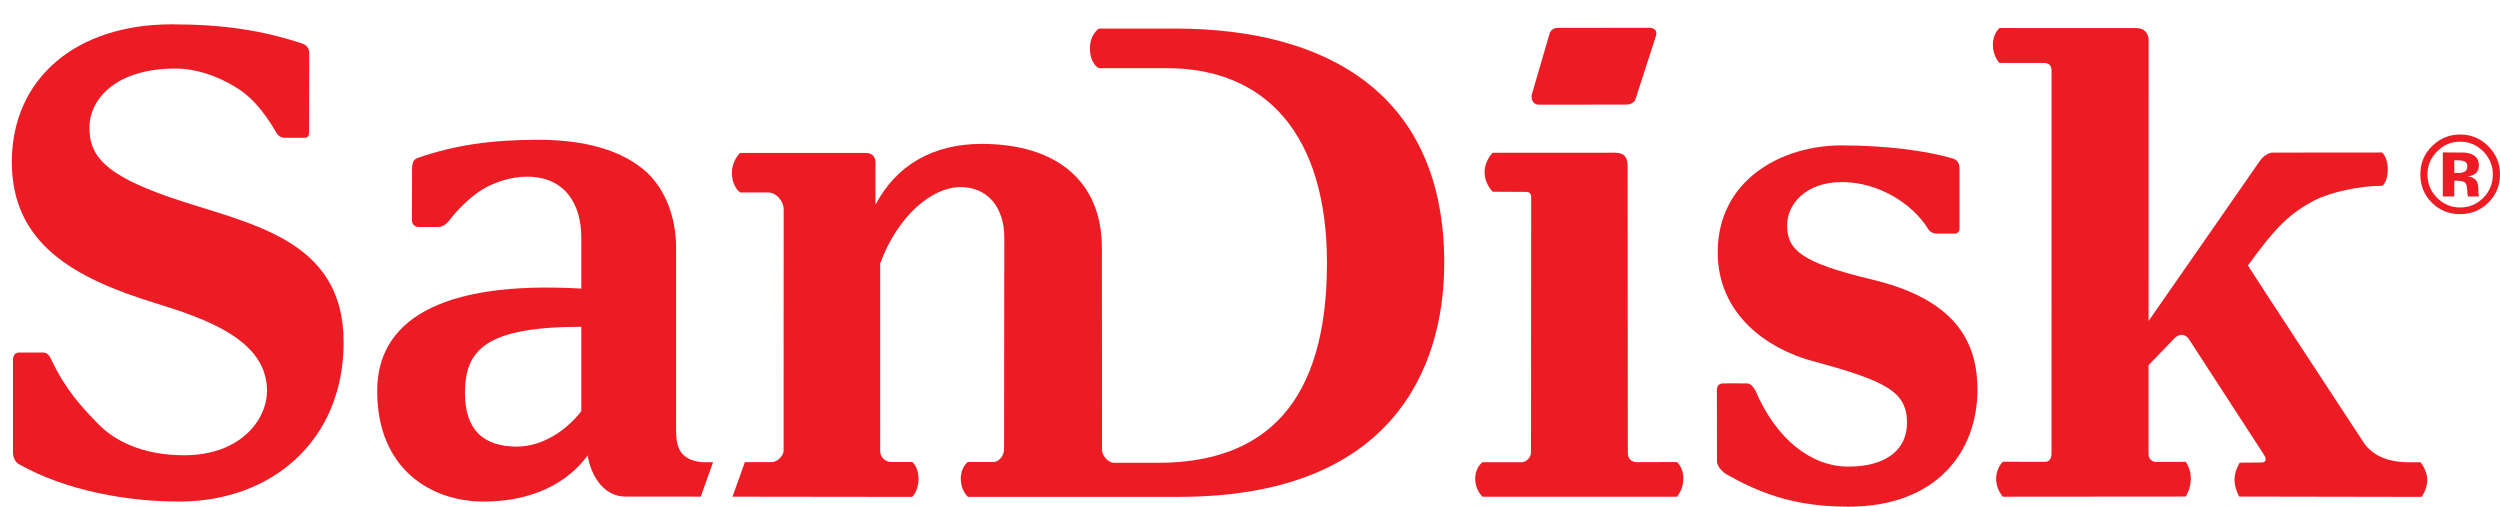
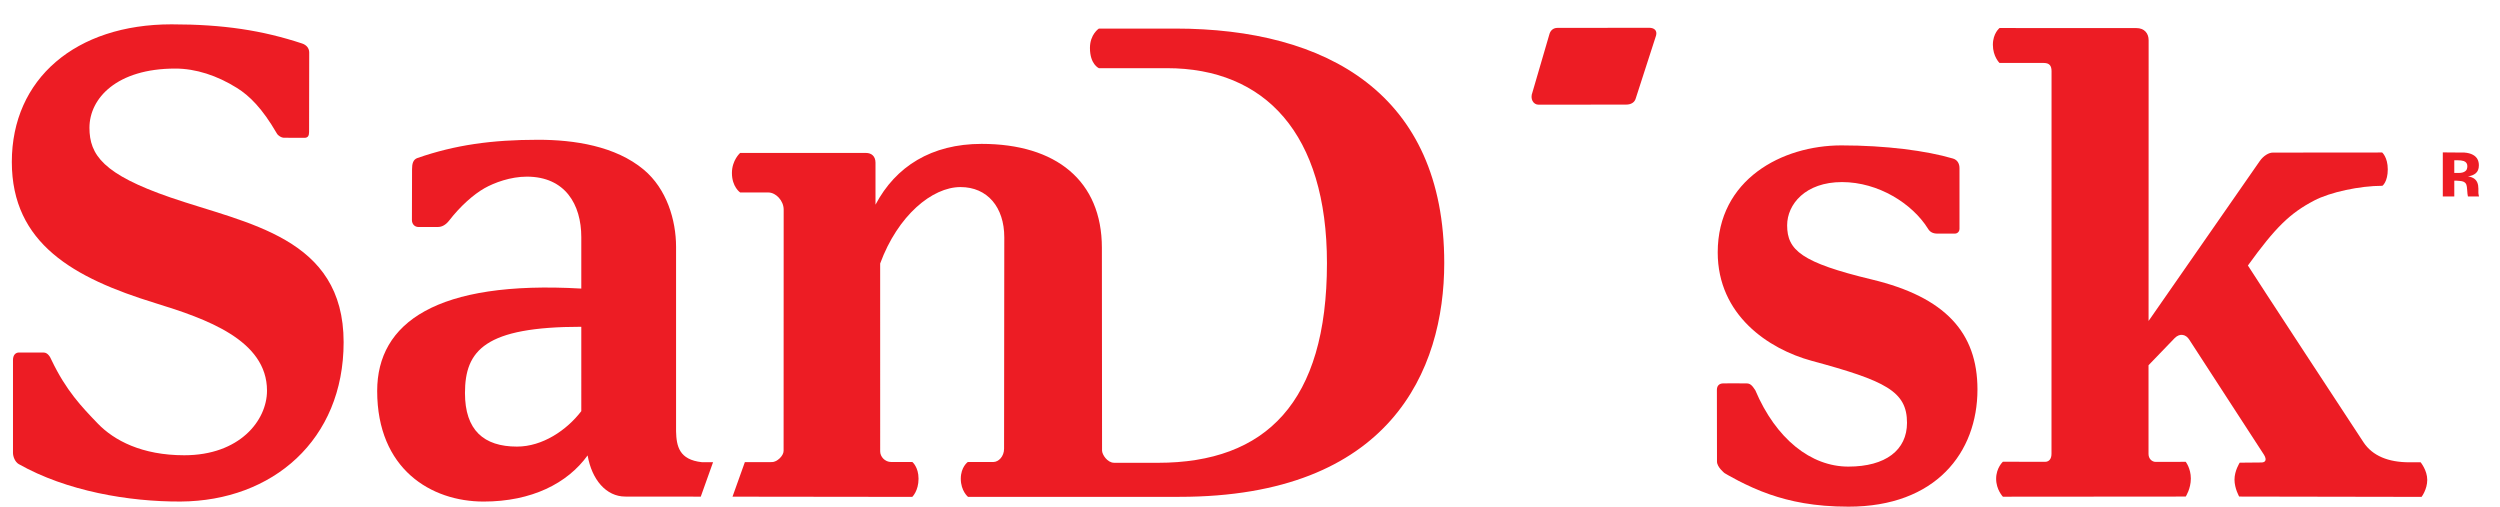
<svg xmlns="http://www.w3.org/2000/svg" version="1.1" id="Layer_1" x="0px" y="0px" width="800px" height="162.135px" viewBox="0 0 800 162.135" enable-background="new 0 0 800 162.135" xml:space="preserve">
  <g>
    <path fill="#ED1C24" d="M376.064,9.143h-24.421c0,0-2.859,1.831-2.859,6.208c0,5.266,2.859,6.465,2.859,6.465h21.741   c31.463,0,51.242,21.001,51.242,62.397c0,44.533-19.528,63.885-54.147,63.885l-13.959-0.01c-2.174,0-3.848-2.625-3.864-3.895   c0-8.28-0.054-60.511-0.054-64.888c0-21.469-14.691-33.263-38.481-33.263c-16,0-27.498,7.19-33.963,19.458   c0-4.003,0-11.396,0-13.445c0-2.056-1.29-3.115-3.039-3.115c-1.76,0-40.273,0-40.273,0s-2.632,2.306-2.632,6.418   c0,4.457,2.625,6.225,2.625,6.225s6.168,0.007,9.012,0.007c2.396,0,4.923,2.586,4.923,5.484c0,2.353-0.023,77.197-0.023,77.197   c0,1.644-2.158,3.6-3.728,3.6l-8.674,0.016l-3.949,11.046c26.251,0.03,57.52,0.07,57.52,0.07s2.01-1.894,2.01-5.812   c0-3.747-1.979-5.353-1.979-5.353h-6.784c-2.003,0-3.514-1.698-3.514-3.396V84.314c5.656-15.369,16.654-24.452,25.707-24.452   c8.592,0,14.013,6.419,14.013,16.102c0,4.993-0.054,58.758-0.07,67.638c0,2.469-1.769,4.237-3.428,4.237h-8.179   c0,0-2.244,1.582-2.244,5.353c0,3.934,2.322,5.812,2.322,5.812l67.631-0.016c67.397,0,84.753-40.414,84.753-74.845   C462.157,30.004,424.579,9.143,376.064,9.143z" />
    <path fill="#ED1C24" d="M224.619,147.903c-7.276-0.787-8.168-5.079-8.278-9.909V79.01c0-8.632-3.025-18.602-10.332-24.709   c-9.068-7.587-22.283-9.574-33.793-9.574c-14.874,0-26.594,1.66-38.637,5.834c-1.383,0.499-1.722,1.792-1.722,3.576   c0,6.052-0.043,9.347-0.043,16.257c0,1.402,0.977,2.243,2.064,2.243c0,0,5.597-0.008,6.318-0.008c1.226,0,2.469-0.678,3.54-2.057   c3.583-4.635,7.859-8.397,11.319-10.352c3.131-1.76,8.3-3.693,13.531-3.693c12.261,0,17.43,8.896,17.43,19.35v16.467   c-46.326-2.671-65.318,10.961-65.318,32.756c0,24.975,17.208,35.397,34.057,35.397c15.35,0,26.84-5.819,33.282-14.77   c1.34,7.767,5.943,13.172,12.055,13.172c2.983,0,12.417,0.017,24.152,0.024l3.937-11.03L224.619,147.903z M186.016,131.567   c-4.686,6.123-12.425,11.342-20.577,11.342c-10.648,0-16.647-5.266-16.647-17.13c0-13.686,6.419-21.211,37.224-21.211V131.567z" />
-     <path fill="#ED1C24" d="M536.643,147.855l-12.744,0.04c-1.947,0-2.992-1.161-2.992-2.969c0,0-0.062-89.193-0.062-91.779   c0-2.586-0.919-4.285-4.004-4.285c-3.068,0-39.183,0.024-39.183,0.024s-2.586,2.437-2.586,6.223c0,3.771,2.586,6.248,2.586,6.248   s10.064,0.055,10.906,0.055c0.811,0,1.418,0.584,1.418,1.675c0,1.106-0.063,81.644-0.063,81.644c0,1.762-1.62,3.164-2.913,3.164   h-12.589c0,0-2.352,1.558-2.352,5.367c0,3.575,2.352,5.686,2.352,5.686h62.226c0,0,2.041-2.273,2.041-5.826   C538.684,149.584,536.643,147.855,536.643,147.855z" />
    <path fill="#ED1C24" d="M54.54,63.188C33.036,55.781,28.624,49.58,28.624,40.886c0-9.442,8.739-18.945,27.466-18.945   c6.567,0,13.36,2.213,19.759,6.216c3.973,2.478,8.074,6.505,12.705,14.49c0.463,0.865,1.621,1.425,2.212,1.433   c1.882,0.008,6.785,0.024,6.785,0.024c1.009-0.063,1.355-0.694,1.355-1.861c0.008-4.799,0.035-17.777,0.043-25.45   c0-1.333-0.861-2.407-2.275-2.875C83.966,9.727,71.529,7.787,54.89,7.787c-30.645,0-51.105,17.411-51.105,44.036   c0,26.143,19.879,37.157,45.839,45.149c16.386,5.041,35.817,11.841,35.817,28.036c0,9.581-8.798,20.674-26.473,20.674   c-13.574,0-22.474-4.752-27.666-10.135c-5.173-5.375-10.139-10.539-14.809-20.315c-0.518-1.293-1.378-2.414-2.493-2.414   c-2.657-0.009-7.922-0.017-7.922-0.017c-1.09,0.008-1.923,0.803-1.923,2.392c0,6.185,0,22.754,0,29.733   c0,1.153,0.634,2.883,1.826,3.576c15.315,8.662,35.272,12.073,51.845,11.989c29.355-0.195,52.133-19.67,52.133-50.993   C109.96,75.878,79.104,71.647,54.54,63.188z" />
    <path fill="#ED1C24" d="M598.992,89.44c-22.528-5.415-27.108-9.379-27.108-17.332c0-6.731,5.827-13.843,17.558-13.843   c11.638,0,22.513,6.894,27.514,14.917c0.67,1.122,1.637,1.574,3.054,1.574c1.87,0,4.487,0,5.516,0s1.511-0.857,1.511-1.465   c0-0.6,0-13.694,0-19.466c0-1.277-0.514-2.625-2.088-3.093c-8.537-2.516-21.499-4.206-35.709-4.206   c-18.975,0-39.571,10.891-39.571,34.236c0,20.043,16.203,30.925,30.084,34.703c23.635,6.388,30.489,9.745,30.489,19.833   c0,8.74-6.854,14.015-18.773,14.015c-11.934,0-23.136-8.795-29.788-24.461c-1.043-1.597-1.667-2.157-2.757-2.157   c-3.319-0.086-6.653,0-7.557,0c-0.888,0-1.963,0.482-1.963,2.048c-0.016,5.672,0.031,21.555,0.031,22.965   c0,1.791,2.415,3.685,2.415,3.685s6.886,4.214,14.521,6.832c6.355,2.188,14.13,3.911,25.16,3.911   c27.903,0,41.255-17.317,41.255-37.517C632.784,106.367,622.408,95.065,598.992,89.44z" />
    <path fill="#ED1C24" d="M492.35,33.501l28.027-0.031c1.621,0,2.727-0.748,3.069-2.002l6.481-20.059   c0.467-1.667-0.607-2.516-2.166-2.516l-29.383,0.031c-1.402,0-2.29,0.896-2.603,2.142l-5.39,18.462   C489.545,31.655,490.636,33.501,492.35,33.501z" />
    <path fill="#ED1C24" d="M770.96,147.933c-6.638,0-11.748-2.025-14.646-6.411c-1.308-1.947-36.254-55.276-36.986-56.562   c8.819-12.199,13.43-16.709,21.174-20.767c5.156-2.719,14.675-4.737,21.858-4.737c0.062,0,1.729-1.324,1.729-5.258   c0-3.871-1.792-5.398-1.792-5.398l-34.961,0.031c-1.293-0.016-3.022,0.997-4.222,2.726c-0.779,1.114-28.229,40.577-35.568,51.155   c0-38.395,0.017-88.998,0.017-89.839c0-2.182-1.324-3.887-3.927-3.887c-2.586,0-43.778-0.016-43.778-0.016   s-2.135,1.659-2.135,5.382c0,3.731,2.119,5.796,2.119,5.796s12.464,0,14.162,0c1.729,0,2.492,0.817,2.492,2.602   c0,1.792-0.016,122.456-0.016,122.456c0,1.736-0.857,2.577-2.072,2.577l-13.477-0.03c0,0-2.165,1.947-2.165,5.46   c0,3.506,2.165,5.733,2.165,5.733l58.502-0.047c0,0,1.637-2.477,1.637-5.764c0-3.28-1.637-5.353-1.637-5.353l-9.597,0.024   c-1.215,0-2.306-1.021-2.306-2.524c0,0,0-11.825,0-28.409c2.727-2.843,7.695-7.977,8.351-8.662   c1.745-1.776,3.676-1.121,4.658,0.437c1.138,1.846,23.415,35.996,23.946,36.884c1.026,1.707,0.405,2.462-0.857,2.462l-6.917,0.063   c0,0-1.668,2.571-1.668,5.414c0,2.836,1.496,5.429,1.496,5.429l58.361,0.103c0,0,1.823-2.368,1.823-5.438   c0-3.062-2.119-5.633-2.119-5.633S772.984,147.933,770.96,147.933z" />
    <g>
      <path fill="#ED1C24" d="M793.115,62.051c0-0.141-0.032-0.288-0.032-0.413V60.36c0-1.465-0.421-2.508-1.278-3.147    c-0.467-0.358-1.138-0.623-2.056-0.794c0.981-0.094,1.807-0.42,2.462-0.95c0.669-0.545,1.026-1.395,1.026-2.563    c0-1.566-0.637-2.688-1.899-3.366c-0.732-0.413-1.667-0.639-2.772-0.724c-0.204,0-1.17-0.016-2.913-0.016    c-1.777-0.032-3.102-0.032-3.958-0.032v14.092h3.677v-5.04h0.779l0.81,0.063c0.561,0.031,0.966,0.117,1.247,0.219    c0.515,0.21,0.872,0.529,1.043,1.043c0.108,0.297,0.202,0.889,0.249,1.746c0.048,0.873,0.125,1.527,0.233,1.97h3.553l-0.093-0.389    C793.16,62.332,793.129,62.192,793.115,62.051z M788.844,54.814c-0.482,0.359-1.167,0.53-2.04,0.53h-1.433v-4.067h0.889    c0.949,0,1.635,0.094,2.165,0.265c0.764,0.296,1.122,0.849,1.122,1.613C789.547,53.926,789.343,54.495,788.844,54.814z" />
-       <path fill="#ED1C24" d="M796.275,46.806c-2.491-2.515-5.514-3.77-9.019-3.77c-3.366,0-6.279,1.169-8.757,3.49    c-2.648,2.462-3.988,5.53-3.988,9.27c0,3.583,1.231,6.614,3.661,9.052c2.478,2.454,5.484,3.677,9.084,3.677    c3.458,0,6.45-1.2,8.91-3.583c2.557-2.485,3.833-5.531,3.833-9.146C800,52.275,798.737,49.275,796.275,46.806z M794.656,63.305    c-2.056,2.041-4.502,3.085-7.386,3.085c-2.881,0-5.358-1.029-7.399-3.077c-2.057-2.048-3.085-4.557-3.085-7.486    c0-2.844,1.028-5.25,3.038-7.338c2.042-2.103,4.549-3.154,7.446-3.154c2.884,0,5.346,1.052,7.418,3.154    c2.009,2.088,3.021,4.518,3.021,7.338C797.71,58.74,796.697,61.217,794.656,63.305z" />
    </g>
  </g>
</svg>